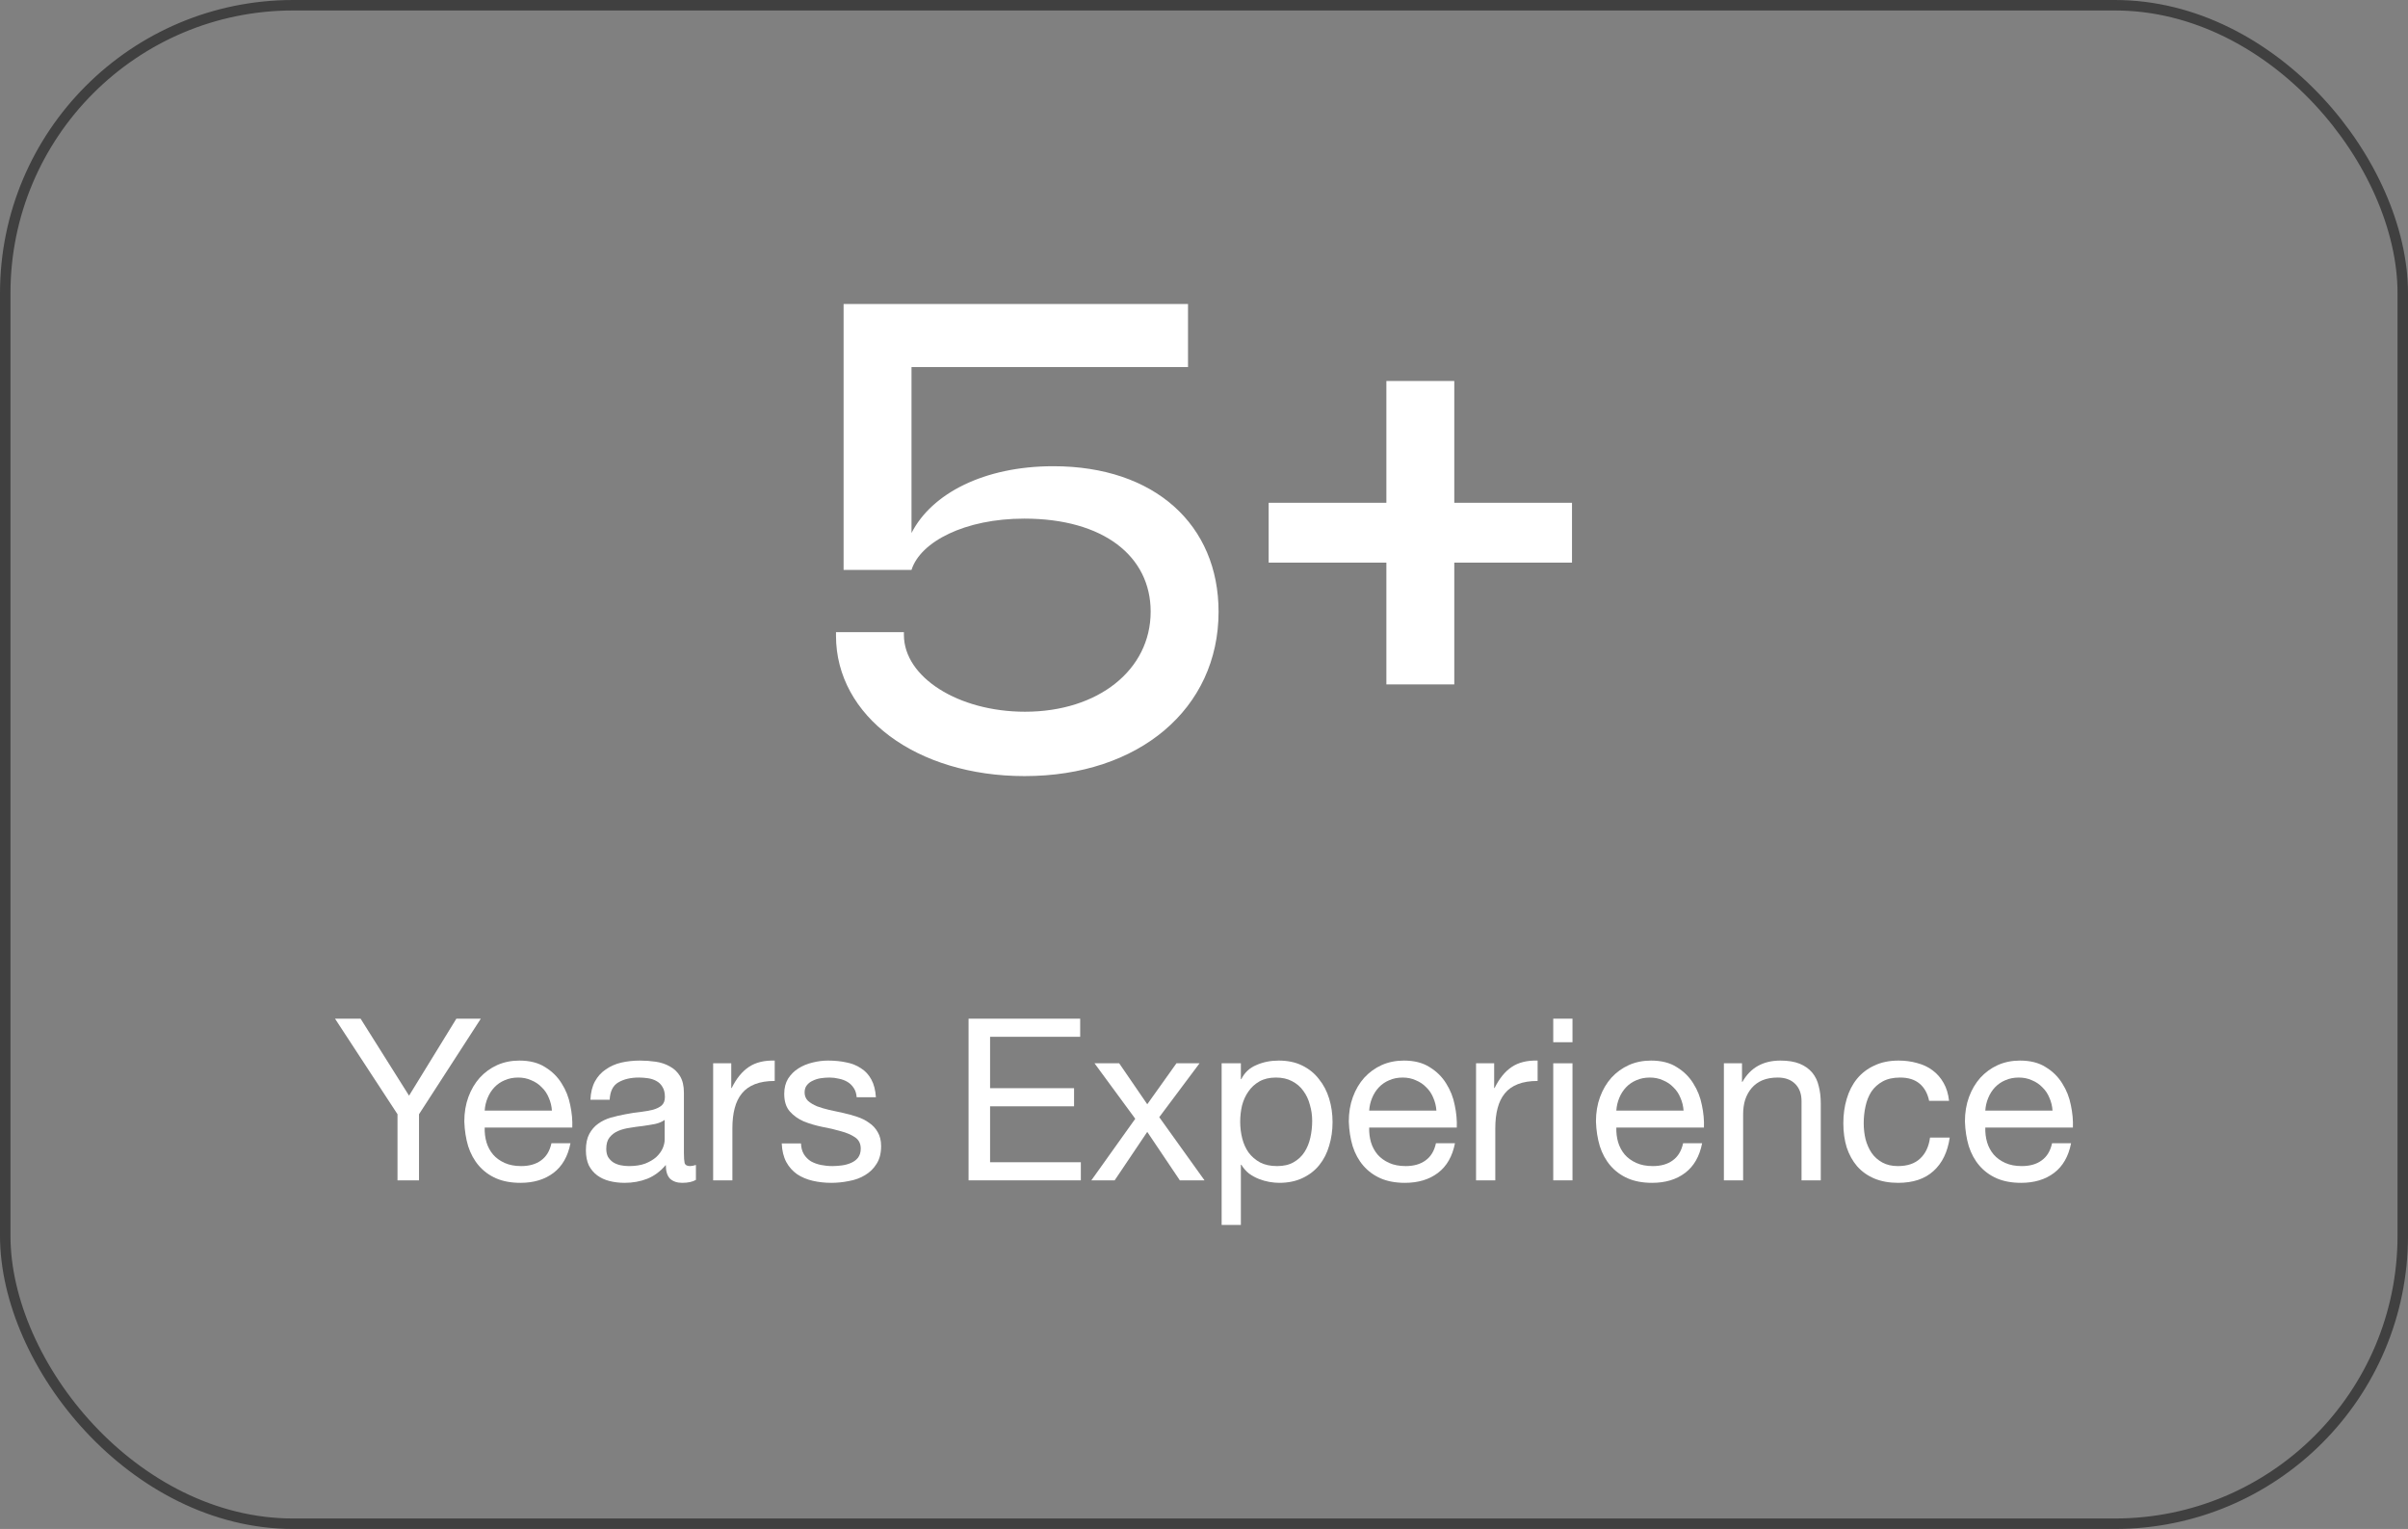
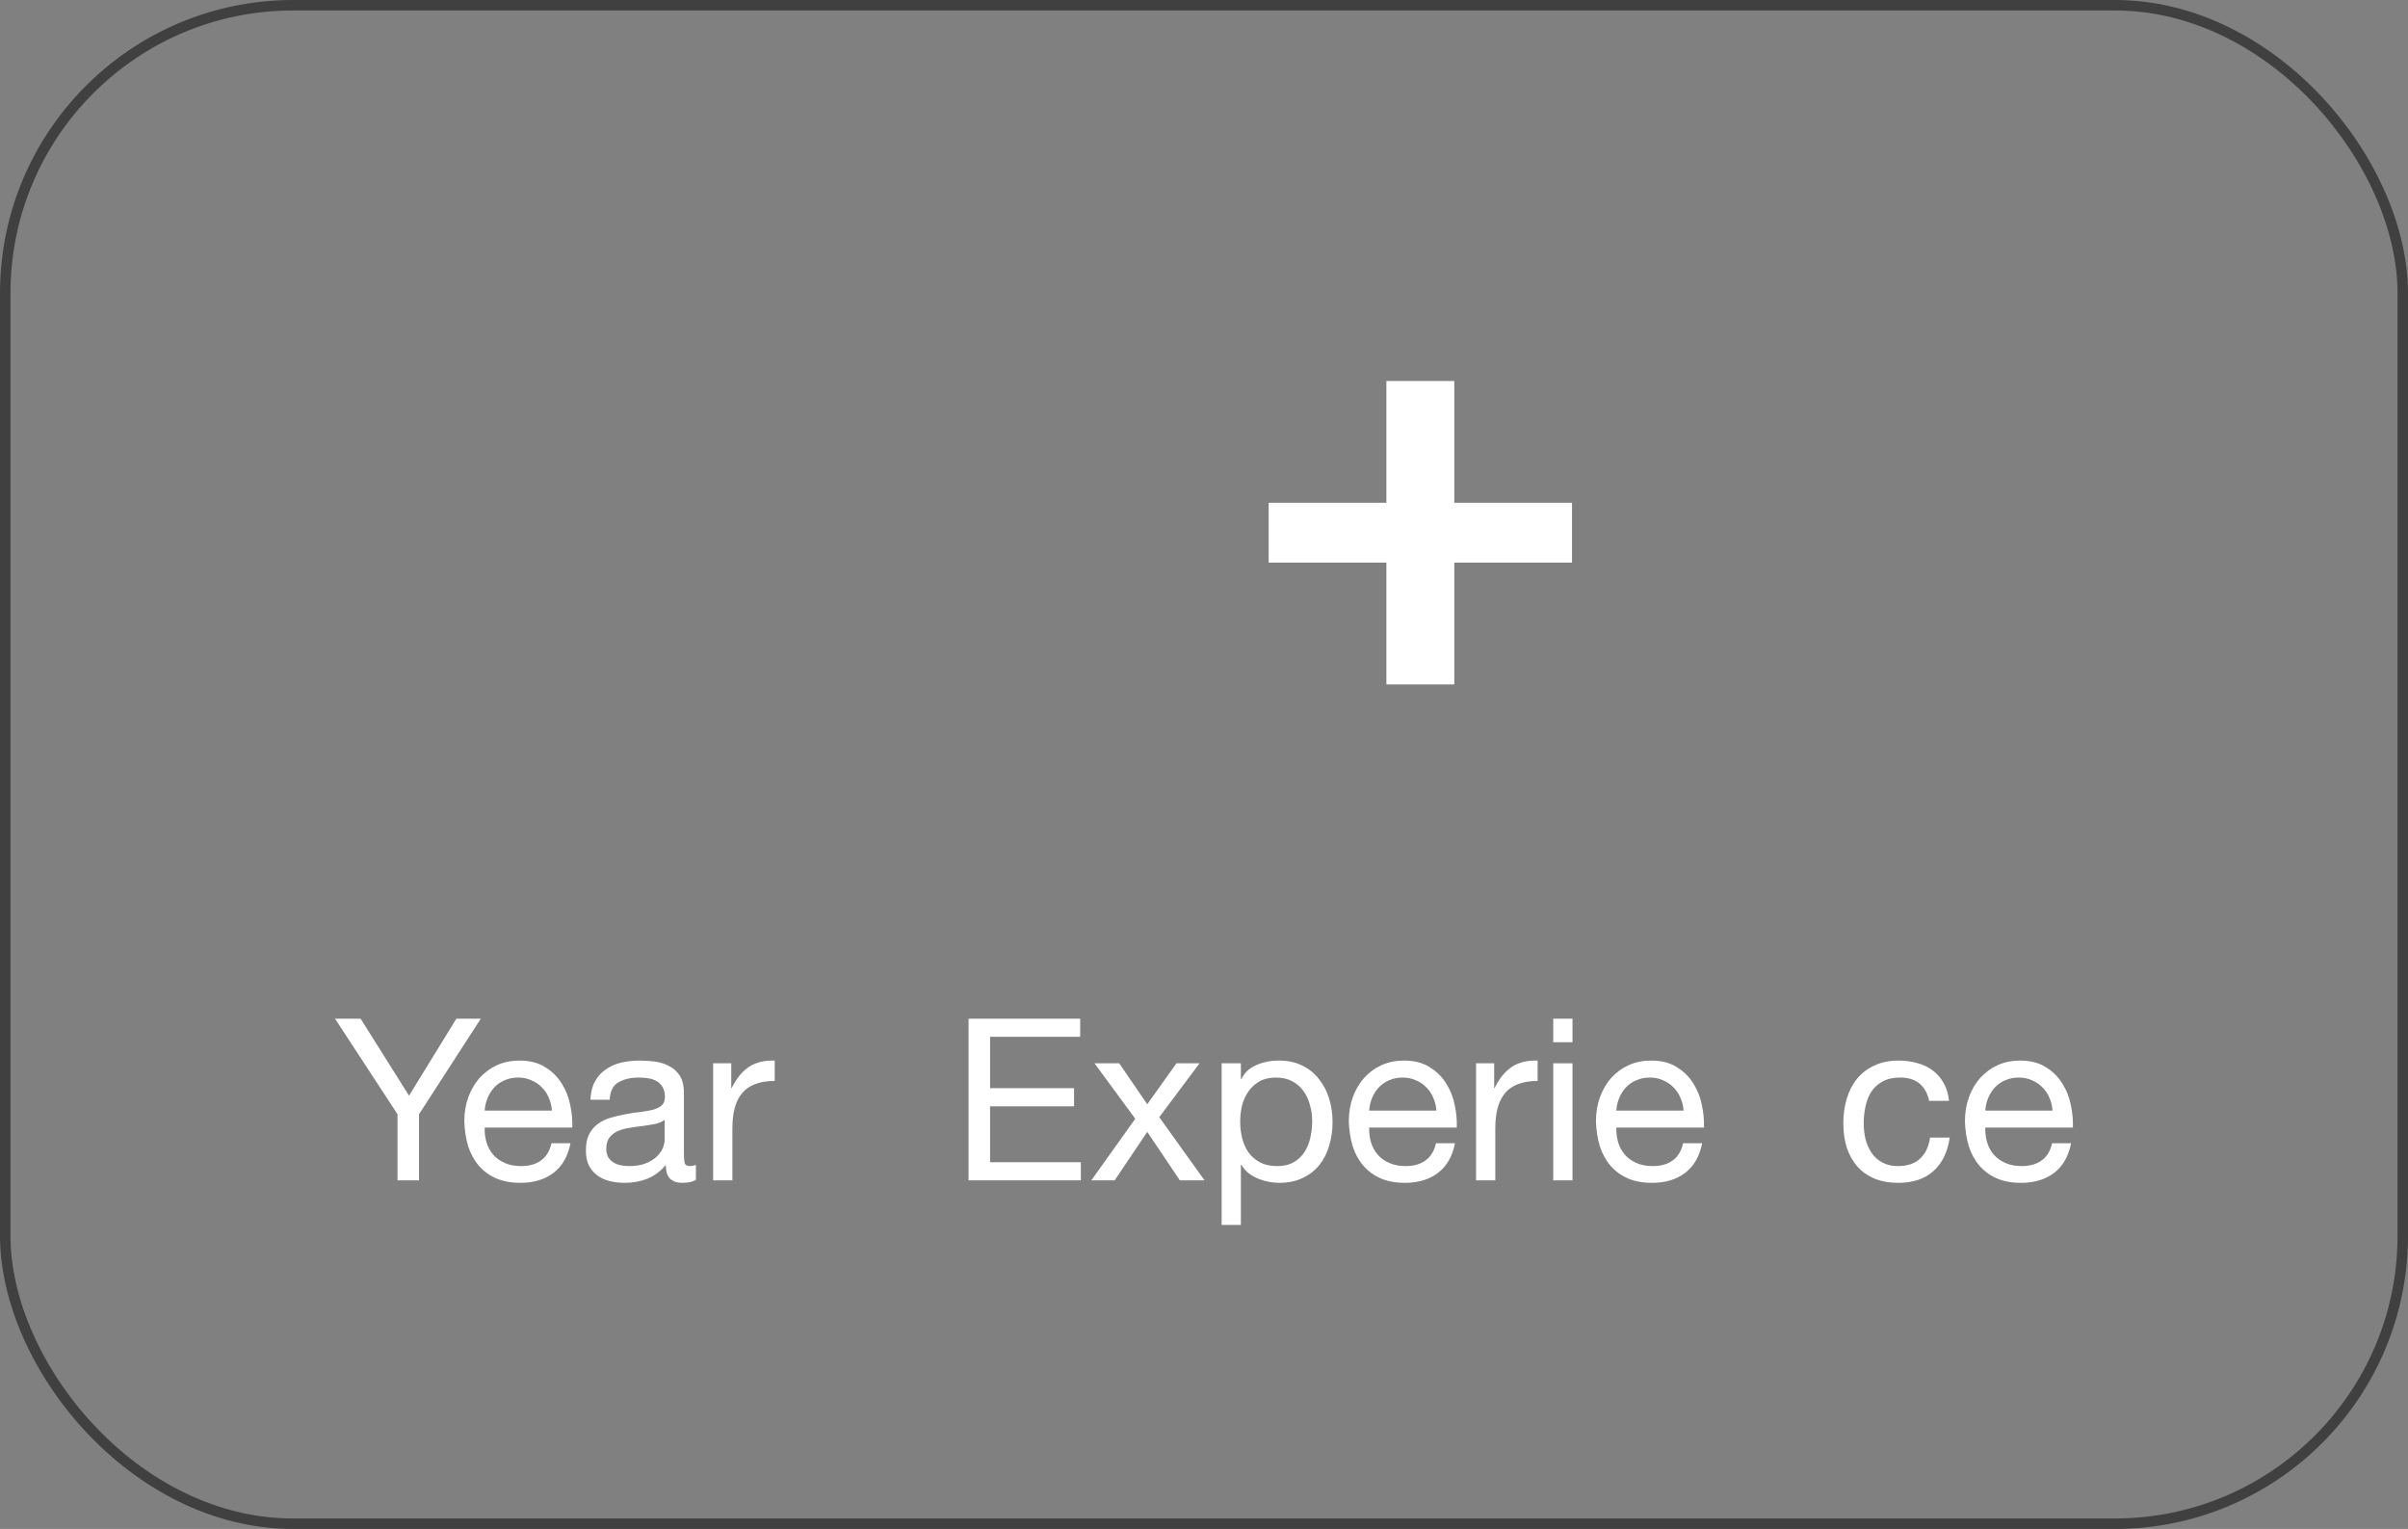
<svg xmlns="http://www.w3.org/2000/svg" fill="none" height="100%" overflow="visible" preserveAspectRatio="none" style="display: block;" viewBox="0 0 230 146" width="100%">
  <rect x="0" y="0" width="230" height="146" fill="#808080" stroke="none" />
  <g id="experience">
    <rect height="145" rx="27.5" stroke="#404040" width="229" x="0.5" y="0.5" />
    <g id="Vector">
-       <path d="M116.392 58.418C116.392 67.669 108.793 74.109 97.858 74.109C87.542 74.109 79.85 68.395 79.85 60.704V60.364H86.337V60.627C86.337 64.673 91.542 67.962 97.905 67.962C104.886 67.962 109.905 63.978 109.905 58.403C109.905 53.121 105.411 49.523 97.828 49.523C92.159 49.523 87.912 51.731 87.063 54.419H80.576V29.03H113.473V35.053H87.063V50.898C88.978 47.129 93.997 44.519 100.608 44.519C110.307 44.519 116.392 50.125 116.392 58.418Z" fill="white" />
      <path d="M138.906 65.353H132.42V53.724H121.176V48.01H132.42V36.381H138.906V48.01H150.15V53.724H138.906V65.353Z" fill="white" />
      <path d="M40.022 106.398V112.711H37.968V106.398L32 97.274H34.443L39.07 104.625L43.59 97.274H45.925L40.022 106.398Z" fill="white" />
      <path d="M52.716 106.052C52.688 105.619 52.587 105.209 52.414 104.819C52.255 104.43 52.032 104.099 51.743 103.825C51.469 103.537 51.138 103.313 50.749 103.155C50.374 102.982 49.956 102.895 49.495 102.895C49.019 102.895 48.587 102.982 48.197 103.155C47.822 103.313 47.498 103.537 47.224 103.825C46.95 104.113 46.734 104.452 46.576 104.841C46.417 105.216 46.323 105.619 46.295 106.052H52.716ZM54.489 109.165C54.244 110.419 53.704 111.363 52.868 111.997C52.032 112.632 50.979 112.949 49.711 112.949C48.817 112.949 48.039 112.805 47.376 112.516C46.727 112.228 46.179 111.825 45.732 111.306C45.286 110.787 44.947 110.167 44.716 109.446C44.5 108.726 44.377 107.94 44.349 107.09C44.349 106.239 44.478 105.461 44.738 104.755C44.997 104.048 45.358 103.436 45.819 102.917C46.295 102.398 46.85 101.994 47.484 101.706C48.133 101.418 48.839 101.274 49.603 101.274C50.597 101.274 51.419 101.483 52.068 101.901C52.731 102.304 53.257 102.823 53.646 103.457C54.05 104.092 54.324 104.783 54.468 105.533C54.626 106.282 54.691 106.996 54.662 107.673H46.295C46.28 108.163 46.338 108.632 46.468 109.079C46.597 109.511 46.806 109.9 47.095 110.246C47.383 110.578 47.751 110.844 48.197 111.046C48.644 111.248 49.17 111.349 49.776 111.349C50.554 111.349 51.188 111.169 51.678 110.808C52.183 110.448 52.514 109.9 52.673 109.165H54.489Z" fill="white" />
      <path d="M66.47 112.668C66.153 112.855 65.714 112.949 65.151 112.949C64.676 112.949 64.294 112.819 64.005 112.56C63.732 112.286 63.595 111.846 63.595 111.241C63.09 111.846 62.499 112.286 61.822 112.56C61.159 112.819 60.438 112.949 59.659 112.949C59.155 112.949 58.672 112.891 58.211 112.776C57.764 112.661 57.375 112.48 57.043 112.235C56.712 111.99 56.445 111.673 56.243 111.284C56.056 110.88 55.962 110.398 55.962 109.835C55.962 109.201 56.07 108.682 56.286 108.279C56.503 107.875 56.784 107.551 57.13 107.306C57.49 107.046 57.894 106.852 58.34 106.722C58.802 106.592 59.27 106.484 59.746 106.398C60.25 106.297 60.726 106.225 61.173 106.182C61.634 106.124 62.038 106.052 62.384 105.965C62.73 105.864 63.004 105.728 63.205 105.555C63.407 105.367 63.508 105.101 63.508 104.755C63.508 104.351 63.429 104.027 63.27 103.782C63.126 103.537 62.932 103.349 62.687 103.22C62.456 103.09 62.189 103.003 61.886 102.96C61.598 102.917 61.31 102.895 61.022 102.895C60.243 102.895 59.595 103.047 59.076 103.349C58.557 103.638 58.276 104.192 58.232 105.014H56.395C56.423 104.322 56.568 103.738 56.827 103.263C57.086 102.787 57.432 102.405 57.865 102.117C58.297 101.814 58.787 101.598 59.335 101.468C59.897 101.339 60.495 101.274 61.13 101.274C61.634 101.274 62.132 101.31 62.622 101.382C63.126 101.454 63.58 101.605 63.984 101.836C64.388 102.052 64.712 102.362 64.957 102.765C65.202 103.169 65.324 103.695 65.324 104.344V110.095C65.324 110.527 65.346 110.844 65.389 111.046C65.447 111.248 65.62 111.349 65.908 111.349C66.067 111.349 66.254 111.313 66.47 111.241V112.668ZM63.486 106.938C63.256 107.111 62.953 107.241 62.578 107.327C62.204 107.4 61.807 107.464 61.389 107.522C60.986 107.565 60.575 107.623 60.157 107.695C59.739 107.753 59.364 107.854 59.032 107.998C58.701 108.142 58.427 108.351 58.211 108.625C58.009 108.884 57.908 109.244 57.908 109.706C57.908 110.008 57.966 110.268 58.081 110.484C58.211 110.686 58.369 110.852 58.557 110.981C58.758 111.111 58.989 111.205 59.249 111.262C59.508 111.32 59.782 111.349 60.07 111.349C60.676 111.349 61.195 111.27 61.627 111.111C62.059 110.938 62.413 110.729 62.687 110.484C62.96 110.225 63.162 109.951 63.292 109.662C63.422 109.36 63.486 109.079 63.486 108.819V106.938Z" fill="white" />
      <path d="M68.116 101.533H69.846V103.89H69.889C70.336 102.982 70.884 102.311 71.532 101.879C72.181 101.447 73.003 101.245 73.997 101.274V103.22C73.262 103.22 72.635 103.32 72.116 103.522C71.597 103.724 71.179 104.019 70.862 104.409C70.545 104.798 70.314 105.273 70.17 105.836C70.026 106.383 69.954 107.018 69.954 107.738V112.711H68.116V101.533Z" fill="white" />
-       <path d="M76.506 109.187C76.52 109.59 76.614 109.936 76.787 110.225C76.96 110.498 77.183 110.722 77.457 110.895C77.745 111.053 78.062 111.169 78.408 111.241C78.769 111.313 79.136 111.349 79.511 111.349C79.799 111.349 80.102 111.327 80.419 111.284C80.736 111.241 81.025 111.161 81.284 111.046C81.558 110.931 81.781 110.765 81.954 110.549C82.127 110.318 82.214 110.03 82.214 109.684C82.214 109.208 82.034 108.848 81.673 108.603C81.313 108.358 80.859 108.163 80.311 108.019C79.778 107.861 79.194 107.724 78.56 107.609C77.925 107.479 77.334 107.306 76.787 107.09C76.253 106.859 75.806 106.542 75.446 106.138C75.086 105.735 74.906 105.173 74.906 104.452C74.906 103.89 75.028 103.407 75.273 103.003C75.533 102.6 75.857 102.275 76.246 102.03C76.65 101.771 77.097 101.584 77.587 101.468C78.091 101.339 78.588 101.274 79.079 101.274C79.713 101.274 80.297 101.331 80.83 101.447C81.363 101.548 81.832 101.735 82.235 102.009C82.653 102.268 82.985 102.629 83.23 103.09C83.475 103.537 83.619 104.099 83.662 104.776H81.825C81.796 104.416 81.702 104.12 81.543 103.89C81.385 103.645 81.183 103.45 80.938 103.306C80.693 103.162 80.419 103.061 80.117 103.003C79.828 102.931 79.533 102.895 79.23 102.895C78.956 102.895 78.675 102.917 78.387 102.96C78.113 103.003 77.861 103.083 77.63 103.198C77.399 103.299 77.212 103.443 77.068 103.63C76.924 103.803 76.852 104.034 76.852 104.322C76.852 104.639 76.96 104.906 77.176 105.122C77.406 105.324 77.695 105.497 78.041 105.641C78.387 105.771 78.776 105.886 79.208 105.987C79.641 106.073 80.073 106.167 80.506 106.268C80.967 106.369 81.414 106.491 81.846 106.636C82.293 106.78 82.682 106.974 83.014 107.219C83.36 107.45 83.634 107.745 83.835 108.106C84.052 108.466 84.16 108.913 84.16 109.446C84.16 110.124 84.016 110.686 83.727 111.133C83.454 111.579 83.086 111.94 82.625 112.214C82.178 112.488 81.666 112.675 81.09 112.776C80.527 112.891 79.965 112.949 79.403 112.949C78.783 112.949 78.192 112.884 77.63 112.754C77.068 112.624 76.57 112.415 76.138 112.127C75.706 111.825 75.36 111.435 75.1 110.96C74.841 110.47 74.697 109.879 74.668 109.187H76.506Z" fill="white" />
      <path d="M92.513 97.274H103.173V99.004H94.567V103.911H102.589V105.641H94.567V110.981H103.237V112.711H92.513V97.274Z" fill="white" />
      <path d="M108.434 106.83L104.542 101.533H106.899L109.58 105.446L112.369 101.533H114.575L110.726 106.679L115.05 112.711H112.693L109.58 108.084L106.466 112.711H104.239L108.434 106.83Z" fill="white" />
      <path d="M116.684 101.533H118.522V103.047H118.566C118.868 102.427 119.344 101.98 119.993 101.706C120.641 101.418 121.355 101.274 122.133 101.274C122.998 101.274 123.748 101.432 124.382 101.749C125.031 102.066 125.564 102.499 125.982 103.047C126.414 103.58 126.739 104.2 126.955 104.906C127.171 105.612 127.279 106.362 127.279 107.154C127.279 107.947 127.171 108.697 126.955 109.403C126.753 110.109 126.436 110.729 126.004 111.262C125.585 111.781 125.052 112.192 124.403 112.495C123.769 112.797 123.027 112.949 122.176 112.949C121.903 112.949 121.593 112.92 121.247 112.862C120.915 112.805 120.584 112.711 120.252 112.581C119.92 112.452 119.603 112.279 119.301 112.062C119.012 111.832 118.767 111.551 118.566 111.219H118.522V116.97H116.684V101.533ZM125.333 107.025C125.333 106.506 125.261 106.001 125.117 105.511C124.987 105.007 124.778 104.56 124.49 104.171C124.216 103.782 123.856 103.472 123.409 103.241C122.976 103.011 122.465 102.895 121.874 102.895C121.254 102.895 120.728 103.018 120.295 103.263C119.863 103.508 119.51 103.832 119.236 104.236C118.962 104.625 118.76 105.072 118.63 105.576C118.515 106.081 118.457 106.592 118.457 107.111C118.457 107.659 118.522 108.192 118.652 108.711C118.782 109.216 118.984 109.662 119.257 110.052C119.546 110.441 119.913 110.758 120.36 111.003C120.807 111.234 121.348 111.349 121.982 111.349C122.616 111.349 123.142 111.226 123.56 110.981C123.993 110.736 124.339 110.412 124.598 110.008C124.858 109.605 125.045 109.144 125.16 108.625C125.276 108.106 125.333 107.572 125.333 107.025Z" fill="white" />
      <path d="M137.199 106.052C137.17 105.619 137.069 105.209 136.896 104.819C136.738 104.43 136.514 104.099 136.226 103.825C135.952 103.537 135.62 103.313 135.231 103.155C134.856 102.982 134.438 102.895 133.977 102.895C133.501 102.895 133.069 102.982 132.68 103.155C132.305 103.313 131.981 103.537 131.707 103.825C131.433 104.113 131.217 104.452 131.058 104.841C130.9 105.216 130.806 105.619 130.777 106.052H137.199ZM138.972 109.165C138.727 110.419 138.186 111.363 137.35 111.997C136.514 112.632 135.462 112.949 134.193 112.949C133.3 112.949 132.521 112.805 131.858 112.516C131.21 112.228 130.662 111.825 130.215 111.306C129.768 110.787 129.429 110.167 129.199 109.446C128.982 108.726 128.86 107.94 128.831 107.09C128.831 106.239 128.961 105.461 129.22 104.755C129.48 104.048 129.84 103.436 130.301 102.917C130.777 102.398 131.332 101.994 131.966 101.706C132.615 101.418 133.321 101.274 134.085 101.274C135.08 101.274 135.902 101.483 136.55 101.901C137.213 102.304 137.739 102.823 138.129 103.457C138.532 104.092 138.806 104.783 138.95 105.533C139.109 106.282 139.174 106.996 139.145 107.673H130.777C130.763 108.163 130.82 108.632 130.95 109.079C131.08 109.511 131.289 109.9 131.577 110.246C131.865 110.578 132.233 110.844 132.68 111.046C133.127 111.248 133.653 111.349 134.258 111.349C135.037 111.349 135.671 111.169 136.161 110.808C136.666 110.448 136.997 109.9 137.156 109.165H138.972Z" fill="white" />
      <path d="M140.985 101.533H142.715V103.89H142.758C143.205 102.982 143.753 102.311 144.401 101.879C145.05 101.447 145.872 101.245 146.866 101.274V103.22C146.131 103.22 145.504 103.32 144.985 103.522C144.466 103.724 144.048 104.019 143.731 104.409C143.414 104.798 143.183 105.273 143.039 105.836C142.895 106.383 142.823 107.018 142.823 107.738V112.711H140.985V101.533Z" fill="white" />
      <path d="M150.196 99.522H148.358V97.274H150.196V99.522ZM148.358 101.533H150.196V112.711H148.358V101.533Z" fill="white" />
      <path d="M160.806 106.052C160.777 105.619 160.676 105.209 160.503 104.819C160.345 104.43 160.121 104.099 159.833 103.825C159.559 103.537 159.227 103.313 158.838 103.155C158.463 102.982 158.045 102.895 157.584 102.895C157.108 102.895 156.676 102.982 156.287 103.155C155.912 103.313 155.588 103.537 155.314 103.825C155.04 104.113 154.824 104.452 154.665 104.841C154.507 105.216 154.413 105.619 154.384 106.052H160.806ZM162.579 109.165C162.334 110.419 161.793 111.363 160.957 111.997C160.121 112.632 159.069 112.949 157.8 112.949C156.907 112.949 156.128 112.805 155.465 112.516C154.817 112.228 154.269 111.825 153.822 111.306C153.375 110.787 153.036 110.167 152.806 109.446C152.589 108.726 152.467 107.94 152.438 107.09C152.438 106.239 152.568 105.461 152.827 104.755C153.087 104.048 153.447 103.436 153.908 102.917C154.384 102.398 154.939 101.994 155.573 101.706C156.222 101.418 156.928 101.274 157.692 101.274C158.687 101.274 159.509 101.483 160.157 101.901C160.82 102.304 161.346 102.823 161.736 103.457C162.139 104.092 162.413 104.783 162.557 105.533C162.716 106.282 162.781 106.996 162.752 107.673H154.384C154.37 108.163 154.427 108.632 154.557 109.079C154.687 109.511 154.896 109.9 155.184 110.246C155.472 110.578 155.84 110.844 156.287 111.046C156.734 111.248 157.26 111.349 157.865 111.349C158.644 111.349 159.278 111.169 159.768 110.808C160.272 110.448 160.604 109.9 160.763 109.165H162.579Z" fill="white" />
-       <path d="M164.657 101.533H166.387V103.306H166.43C167.194 101.951 168.405 101.274 170.062 101.274C170.798 101.274 171.41 101.375 171.9 101.576C172.39 101.778 172.787 102.059 173.09 102.42C173.392 102.78 173.601 103.212 173.717 103.717C173.846 104.207 173.911 104.755 173.911 105.36V112.711H172.073V105.144C172.073 104.452 171.872 103.904 171.468 103.501C171.064 103.097 170.509 102.895 169.803 102.895C169.241 102.895 168.751 102.982 168.333 103.155C167.929 103.328 167.59 103.573 167.316 103.89C167.043 104.207 166.834 104.582 166.689 105.014C166.56 105.432 166.495 105.893 166.495 106.398V112.711H164.657V101.533Z" fill="white" />
      <path d="M184.261 105.122C184.117 104.416 183.814 103.868 183.353 103.479C182.892 103.09 182.272 102.895 181.493 102.895C180.83 102.895 180.275 103.018 179.828 103.263C179.382 103.508 179.021 103.832 178.747 104.236C178.488 104.639 178.3 105.108 178.185 105.641C178.07 106.16 178.012 106.7 178.012 107.263C178.012 107.781 178.07 108.286 178.185 108.776C178.315 109.266 178.509 109.706 178.769 110.095C179.028 110.47 179.367 110.772 179.785 111.003C180.203 111.234 180.7 111.349 181.277 111.349C182.185 111.349 182.892 111.111 183.396 110.635C183.915 110.16 184.232 109.489 184.347 108.625H186.229C186.027 110.008 185.508 111.075 184.672 111.825C183.85 112.574 182.726 112.949 181.299 112.949C180.448 112.949 179.691 112.812 179.028 112.538C178.38 112.264 177.832 111.875 177.385 111.37C176.953 110.866 176.621 110.268 176.39 109.576C176.174 108.87 176.066 108.099 176.066 107.263C176.066 106.427 176.174 105.648 176.39 104.928C176.607 104.192 176.931 103.558 177.363 103.025C177.81 102.477 178.365 102.052 179.028 101.749C179.691 101.432 180.463 101.274 181.342 101.274C181.976 101.274 182.567 101.353 183.115 101.511C183.677 101.656 184.167 101.886 184.585 102.203C185.018 102.52 185.371 102.924 185.645 103.414C185.919 103.89 186.092 104.459 186.164 105.122H184.261Z" fill="white" />
      <path d="M196.047 106.052C196.019 105.619 195.918 105.209 195.745 104.819C195.586 104.43 195.363 104.099 195.074 103.825C194.8 103.537 194.469 103.313 194.08 103.155C193.705 102.982 193.287 102.895 192.826 102.895C192.35 102.895 191.918 102.982 191.528 103.155C191.154 103.313 190.829 103.537 190.555 103.825C190.281 104.113 190.065 104.452 189.907 104.841C189.748 105.216 189.654 105.619 189.626 106.052H196.047ZM197.82 109.165C197.575 110.419 197.035 111.363 196.199 111.997C195.363 112.632 194.31 112.949 193.042 112.949C192.148 112.949 191.37 112.805 190.707 112.516C190.058 112.228 189.51 111.825 189.063 111.306C188.617 110.787 188.278 110.167 188.047 109.446C187.831 108.726 187.708 107.94 187.68 107.09C187.68 106.239 187.809 105.461 188.069 104.755C188.328 104.048 188.689 103.436 189.15 102.917C189.626 102.398 190.181 101.994 190.815 101.706C191.463 101.418 192.17 101.274 192.934 101.274C193.928 101.274 194.75 101.483 195.399 101.901C196.062 102.304 196.588 102.823 196.977 103.457C197.381 104.092 197.655 104.783 197.799 105.533C197.957 106.282 198.022 106.996 197.993 107.673H189.626C189.611 108.163 189.669 108.632 189.799 109.079C189.928 109.511 190.137 109.9 190.426 110.246C190.714 110.578 191.081 110.844 191.528 111.046C191.975 111.248 192.501 111.349 193.107 111.349C193.885 111.349 194.519 111.169 195.009 110.808C195.514 110.448 195.846 109.9 196.004 109.165H197.82Z" fill="white" />
    </g>
  </g>
</svg>